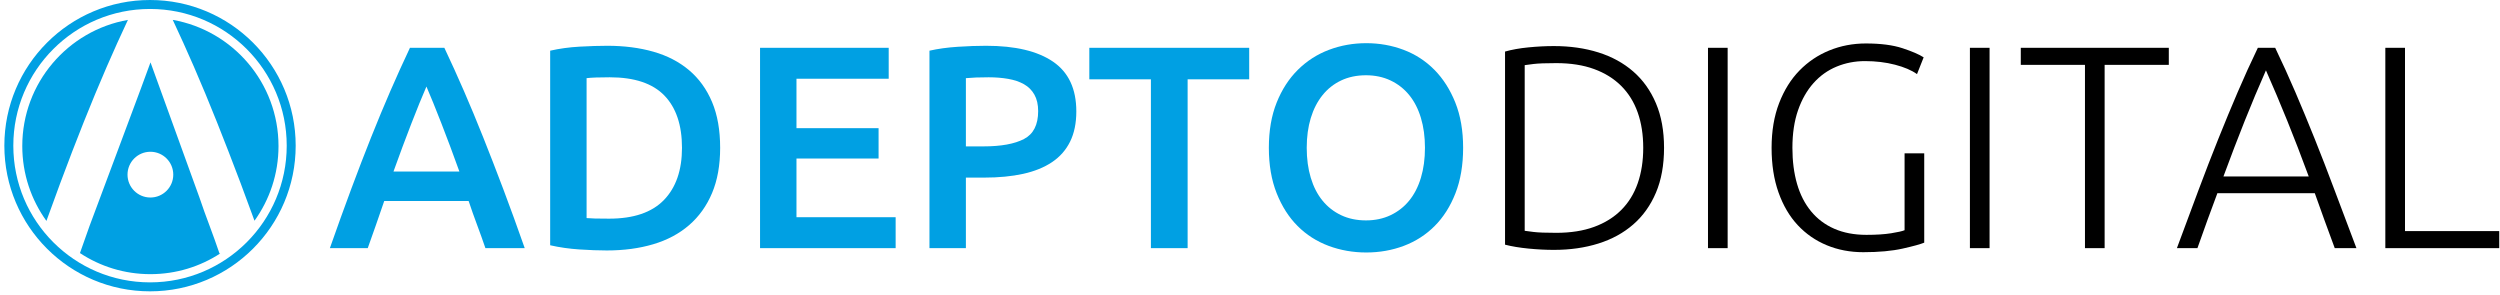
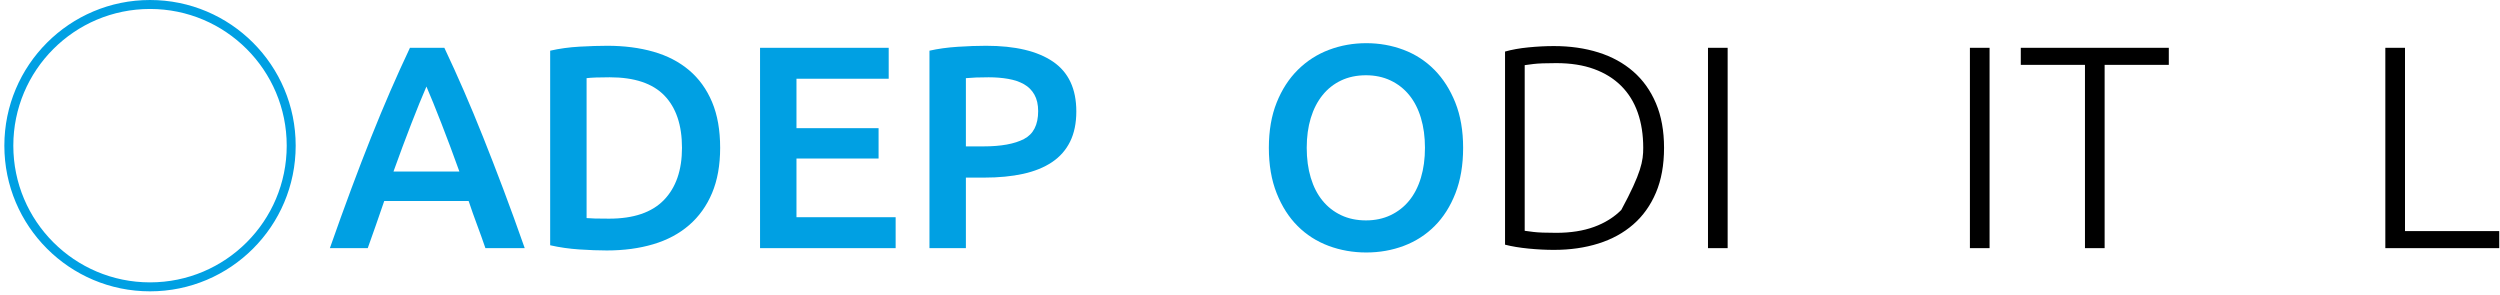
<svg xmlns="http://www.w3.org/2000/svg" xmlns:xlink="http://www.w3.org/1999/xlink" width="500px" height="59px" viewBox="0 0 500 59" version="1.1">
  <title>Group 5</title>
  <desc>Created with Sketch.</desc>
  <defs>
    <path d="M31.396,40.339 C30.856,38.758 30.297,37.197 29.719,35.655 C29.141,34.114 28.582,32.533 28.042,30.914 L11.159,30.914 C10.619,32.533 10.07,34.123 9.511,35.684 C8.952,37.245 8.403,38.797 7.863,40.339 L0.289,40.339 C1.792,36.06 3.219,32.109 4.568,28.486 C5.917,24.863 7.237,21.432 8.528,18.194 C9.82,14.956 11.101,11.873 12.373,8.943 C13.645,6.014 14.956,3.123 16.305,0.27 L23.185,0.27 C24.534,3.123 25.845,6.014 27.117,8.943 C28.389,11.873 29.671,14.956 30.962,18.194 C32.253,21.432 33.583,24.863 34.952,28.486 C36.32,32.109 37.756,36.06 39.259,40.339 L31.396,40.339 Z M19.601,8.018 C18.714,10.061 17.702,12.547 16.565,15.477 C15.428,18.406 14.243,21.586 13.009,25.017 L26.192,25.017 C24.958,21.586 23.764,18.387 22.607,15.419 C21.451,12.451 20.449,9.984 19.601,8.018 Z" id="path-1" />
    <path d="M34.42,20.724 C34.42,24.193 33.881,27.209 32.801,29.772 C31.722,32.336 30.19,34.475 28.205,36.19 C26.22,37.906 23.83,39.178 21.035,40.006 C18.241,40.835 15.147,41.25 11.755,41.25 C10.136,41.25 8.305,41.182 6.262,41.047 C4.219,40.912 2.273,40.633 0.423,40.209 L0.423,1.297 C2.273,0.873 4.239,0.603 6.32,0.487 C8.402,0.372 10.252,0.314 11.871,0.314 C15.224,0.314 18.289,0.709 21.064,1.499 C23.839,2.289 26.22,3.523 28.205,5.199 C30.19,6.876 31.722,8.996 32.801,11.56 C33.881,14.123 34.42,17.178 34.42,20.724 Z M7.708,34.774 C8.132,34.812 8.691,34.841 9.385,34.861 C10.078,34.88 11.023,34.889 12.218,34.889 C17.113,34.889 20.765,33.646 23.174,31.16 C25.584,28.674 26.788,25.195 26.788,20.724 C26.788,16.175 25.612,12.687 23.261,10.259 C20.91,7.83 17.267,6.616 12.333,6.616 C10.175,6.616 8.633,6.674 7.708,6.789 L7.708,34.774 Z" id="path-3" />
    <path d="M11.418,0.314 C17.239,0.314 21.7,1.374 24.803,3.494 C27.906,5.614 29.458,8.929 29.458,13.439 C29.458,15.79 29.043,17.804 28.215,19.481 C27.386,21.157 26.181,22.526 24.601,23.586 C23.02,24.646 21.093,25.426 18.819,25.928 C16.545,26.429 13.943,26.679 11.013,26.679 L7.371,26.679 L7.371,40.787 L0.086,40.787 L0.086,1.297 C1.782,0.911 3.661,0.651 5.723,0.516 C7.785,0.381 9.684,0.314 11.418,0.314 Z M11.938,6.616 C10.088,6.616 8.566,6.674 7.371,6.789 L7.371,20.435 L10.898,20.435 C14.405,20.435 17.104,19.943 18.992,18.96 C20.881,17.977 21.826,16.118 21.826,13.381 C21.826,12.07 21.575,10.972 21.074,10.085 C20.573,9.199 19.879,8.505 18.992,8.004 C18.106,7.503 17.055,7.146 15.841,6.934 C14.627,6.722 13.326,6.616 11.938,6.616 Z" id="path-5" />
    <path d="M39.14,21.172 C39.14,24.603 38.629,27.628 37.608,30.25 C36.586,32.871 35.199,35.058 33.445,36.812 C31.691,38.566 29.638,39.886 27.287,40.773 C24.936,41.659 22.43,42.102 19.77,42.102 C17.111,42.102 14.596,41.659 12.225,40.773 C9.855,39.886 7.792,38.566 6.038,36.812 C4.285,35.058 2.887,32.871 1.847,30.25 C0.806,27.628 0.286,24.603 0.286,21.172 C0.286,17.741 0.806,14.725 1.847,12.123 C2.887,9.522 4.304,7.334 6.096,5.561 C7.889,3.788 9.961,2.458 12.312,1.571 C14.663,0.685 17.149,0.242 19.77,0.242 C22.392,0.242 24.878,0.685 27.229,1.571 C29.58,2.458 31.633,3.788 33.387,5.561 C35.141,7.334 36.538,9.522 37.579,12.123 C38.619,14.725 39.14,17.741 39.14,21.172 Z M7.86,21.172 C7.86,23.369 8.13,25.364 8.669,27.156 C9.209,28.949 9.989,30.471 11.011,31.724 C12.032,32.977 13.275,33.95 14.74,34.644 C16.205,35.338 17.862,35.685 19.713,35.685 C21.524,35.685 23.163,35.338 24.627,34.644 C26.092,33.95 27.335,32.977 28.357,31.724 C29.378,30.471 30.159,28.949 30.698,27.156 C31.238,25.364 31.508,23.369 31.508,21.172 C31.508,18.975 31.238,16.98 30.698,15.188 C30.159,13.395 29.378,11.873 28.357,10.62 C27.335,9.367 26.092,8.394 24.627,7.7 C23.163,7.006 21.524,6.659 19.713,6.659 C17.862,6.659 16.205,7.006 14.74,7.7 C13.275,8.394 12.032,9.377 11.011,10.649 C9.989,11.921 9.209,13.444 8.669,15.217 C8.13,16.99 7.86,18.975 7.86,21.172 Z" id="path-7" />
-     <path d="M31.814,20.724 C31.814,24.154 31.274,27.142 30.195,29.686 C29.116,32.23 27.603,34.35 25.656,36.046 C23.71,37.742 21.387,39.014 18.689,39.862 C15.991,40.71 13.023,41.134 9.785,41.134 C8.166,41.134 6.47,41.047 4.697,40.874 C2.924,40.7 1.363,40.44 0.013,40.093 L0.013,1.47 C1.363,1.085 2.924,0.805 4.697,0.632 C6.47,0.458 8.166,0.372 9.785,0.372 C13.023,0.372 15.991,0.796 18.689,1.644 C21.387,2.492 23.71,3.764 25.656,5.46 C27.603,7.156 29.116,9.276 30.195,11.82 C31.274,14.364 31.814,17.332 31.814,20.724 Z M3.945,37.318 C4.176,37.356 4.764,37.433 5.709,37.549 C6.653,37.665 8.166,37.723 10.247,37.723 C13.138,37.723 15.663,37.327 17.822,36.537 C19.98,35.747 21.792,34.62 23.257,33.155 C24.721,31.69 25.82,29.907 26.552,27.807 C27.285,25.706 27.651,23.345 27.651,20.724 C27.651,18.103 27.285,15.751 26.552,13.67 C25.82,11.588 24.721,9.815 23.257,8.351 C21.792,6.886 19.98,5.758 17.822,4.968 C15.663,4.178 13.138,3.783 10.247,3.783 C8.166,3.783 6.653,3.841 5.709,3.956 C4.764,4.072 4.176,4.149 3.945,4.188 L3.945,37.318 Z" id="path-9" />
-     <path d="M31.939,40.339 C31.207,38.373 30.513,36.484 29.858,34.673 C29.203,32.861 28.567,31.088 27.95,29.353 L8.465,29.353 C7.81,31.088 7.154,32.861 6.499,34.673 C5.844,36.484 5.169,38.373 4.475,40.339 L0.37,40.339 C1.912,36.176 3.358,32.292 4.707,28.688 C6.056,25.084 7.376,21.673 8.667,18.454 C9.959,15.236 11.24,12.142 12.512,9.174 C13.784,6.206 15.133,3.238 16.56,0.27 L20.029,0.27 C21.455,3.238 22.804,6.206 24.076,9.174 C25.348,12.142 26.63,15.236 27.921,18.454 C29.212,21.673 30.532,25.084 31.882,28.688 C33.231,32.292 34.695,36.176 36.276,40.339 L31.939,40.339 Z M18.178,4.78 C16.714,8.095 15.297,11.468 13.929,14.898 C12.56,18.329 11.144,22.029 9.679,26 L26.736,26 C25.271,22.029 23.845,18.329 22.457,14.898 C21.069,11.468 19.643,8.095 18.178,4.78 Z" id="path-11" />
-     <path d="M11.534,47.028 C12.166,45.223 12.809,43.407 13.463,41.58 C13.81,40.612 16.938,32.273 19.942,24.247 C22.693,16.895 25.339,9.807 25.645,8.888 L35.432,35.917 C36.073,37.839 36.764,39.715 37.45,41.545 C38.136,43.375 38.8,45.228 39.44,47.104 L39.594,47.104 C35.576,49.723 30.777,51.245 25.623,51.245 C20.418,51.245 15.576,49.694 11.534,47.028 Z M4.829,40.598 C1.79,36.385 -3.55271368e-14,31.213 -3.55271368e-14,25.623 C-3.55271368e-14,13.005 9.12,2.518 21.127,0.393 C19.666,3.503 18.244,6.651 16.861,9.837 C15.351,13.315 13.829,16.975 12.297,20.818 C10.764,24.662 9.197,28.734 7.595,33.035 C6.702,35.435 5.78,37.956 4.829,40.598 Z M30.094,0.389 C42.113,2.504 51.245,12.997 51.245,25.623 C51.245,31.197 49.465,36.356 46.442,40.561 C45.49,37.933 44.564,35.424 43.661,33.035 C42.037,28.734 40.459,24.662 38.926,20.818 C37.393,16.975 35.872,13.315 34.362,9.837 C32.977,6.649 31.555,3.5 30.094,0.389 Z M25.623,35.917 C28.15,35.917 30.198,33.869 30.198,31.342 C30.198,28.815 28.15,26.766 25.623,26.766 C23.096,26.766 21.047,28.815 21.047,31.342 C21.047,33.869 23.096,35.917 25.623,35.917 Z" id="path-13" />
+     <path d="M31.814,20.724 C31.814,24.154 31.274,27.142 30.195,29.686 C29.116,32.23 27.603,34.35 25.656,36.046 C23.71,37.742 21.387,39.014 18.689,39.862 C15.991,40.71 13.023,41.134 9.785,41.134 C8.166,41.134 6.47,41.047 4.697,40.874 C2.924,40.7 1.363,40.44 0.013,40.093 L0.013,1.47 C1.363,1.085 2.924,0.805 4.697,0.632 C6.47,0.458 8.166,0.372 9.785,0.372 C13.023,0.372 15.991,0.796 18.689,1.644 C21.387,2.492 23.71,3.764 25.656,5.46 C27.603,7.156 29.116,9.276 30.195,11.82 C31.274,14.364 31.814,17.332 31.814,20.724 Z M3.945,37.318 C4.176,37.356 4.764,37.433 5.709,37.549 C6.653,37.665 8.166,37.723 10.247,37.723 C13.138,37.723 15.663,37.327 17.822,36.537 C19.98,35.747 21.792,34.62 23.257,33.155 C27.285,25.706 27.651,23.345 27.651,20.724 C27.651,18.103 27.285,15.751 26.552,13.67 C25.82,11.588 24.721,9.815 23.257,8.351 C21.792,6.886 19.98,5.758 17.822,4.968 C15.663,4.178 13.138,3.783 10.247,3.783 C8.166,3.783 6.653,3.841 5.709,3.956 C4.764,4.072 4.176,4.149 3.945,4.188 L3.945,37.318 Z" id="path-9" />
  </defs>
  <g id="Page-1" stroke="none" stroke-width="1" fill="none" fill-rule="evenodd">
    <g id="Group-5">
      <g id="Path" transform="translate(65.686, 9.29)">
        <g>
          <mask id="mask-2" fill="white">
            <use xlink:href="#path-1" />
          </mask>
          <use id="Combined-Shape" fill="#00A0E3" xlink:href="#path-1" />
        </g>
      </g>
      <g id="Path" transform="translate(109.61, 8.842)">
        <g>
          <mask id="mask-4" fill="white">
            <use xlink:href="#path-3" />
          </mask>
          <use id="Combined-Shape" fill="#00A0E3" xlink:href="#path-3" />
        </g>
      </g>
      <polygon id="Path" fill="#00A0E3" points="152.009 49.629 152.009 9.561 177.739 9.561 177.739 15.747 159.295 15.747 159.295 25.634 175.715 25.634 175.715 31.705 159.295 31.705 159.295 43.443 179.127 43.443 179.127 49.629" />
      <g id="Path" transform="translate(185.806, 8.842)">
        <g>
          <mask id="mask-6" fill="white">
            <use xlink:href="#path-5" />
          </mask>
          <use id="Combined-Shape" fill="#00A0E3" xlink:href="#path-5" />
        </g>
      </g>
-       <polygon id="Path" fill="#00A0E3" points="249.839 9.561 249.839 15.863 237.524 15.863 237.524 49.629 230.181 49.629 230.181 15.863 217.865 15.863 217.865 9.561" />
      <g id="Path" transform="translate(253.485, 8.394)">
        <g>
          <mask id="mask-8" fill="white">
            <use xlink:href="#path-7" />
          </mask>
          <use id="Combined-Shape" fill="#00A0E3" xlink:href="#path-7" />
        </g>
      </g>
      <g id="Path" transform="translate(300.995, 8.842)">
        <g>
          <mask id="mask-10" fill="white">
            <use xlink:href="#path-9" />
          </mask>
          <use id="Combined-Shape" fill="#000000" xlink:href="#path-9" />
        </g>
      </g>
      <polygon id="Path" fill="#000000" points="341.598 9.561 345.529 9.561 345.529 49.629 341.598 49.629" />
-       <path d="M380.915,30.665 L384.846,30.665 L384.846,48.531 C384.114,48.839 382.678,49.234 380.539,49.716 C378.399,50.198 375.769,50.439 372.646,50.439 C370.025,50.439 367.597,49.976 365.361,49.051 C363.126,48.126 361.189,46.786 359.55,45.033 C357.912,43.279 356.631,41.101 355.706,38.499 C354.78,35.897 354.318,32.92 354.318,29.566 C354.318,26.213 354.819,23.235 355.821,20.633 C356.823,18.031 358.182,15.853 359.897,14.1 C361.613,12.346 363.607,11.006 365.882,10.081 C368.156,9.156 370.584,8.693 373.167,8.693 C376.135,8.693 378.583,9.011 380.51,9.647 C382.437,10.283 383.844,10.891 384.731,11.469 L383.401,14.822 C382.321,14.051 380.857,13.425 379.007,12.943 C377.156,12.461 375.152,12.22 372.993,12.22 C370.989,12.22 369.1,12.587 367.327,13.319 C365.554,14.051 364.012,15.15 362.702,16.615 C361.391,18.079 360.36,19.891 359.608,22.05 C358.857,24.208 358.481,26.714 358.481,29.566 C358.481,32.226 358.789,34.625 359.406,36.765 C360.023,38.904 360.957,40.735 362.21,42.257 C363.463,43.78 365.014,44.946 366.865,45.755 C368.715,46.565 370.854,46.97 373.282,46.97 C375.248,46.97 376.896,46.864 378.226,46.652 C379.556,46.44 380.452,46.237 380.915,46.044 L380.915,30.665 Z" id="Path" fill="#000000" />
      <polygon id="Path" fill="#000000" points="393.982 9.561 397.913 9.561 397.913 49.629 393.982 49.629" />
      <polygon id="Path" fill="#000000" points="433.761 9.561 433.761 12.972 420.925 12.972 420.925 49.629 416.994 49.629 416.994 12.972 404.158 12.972 404.158 9.561" />
      <g id="Path" transform="translate(435.01, 9.29)">
        <g>
          <mask id="mask-12" fill="white">
            <use xlink:href="#path-11" />
          </mask>
          <use id="Combined-Shape" fill="#000000" xlink:href="#path-11" />
        </g>
      </g>
      <polygon id="Path" fill="#000000" points="499.848 46.218 499.848 49.629 477.067 49.629 477.067 9.561 480.999 9.561 480.999 46.218" />
      <g id="Group-7" transform="translate(0.87, 0)">
        <g id="Group-6" transform="translate(3.055, 3.055)">
          <g id="Group-2" transform="translate(0.531, 0.531)" />
          <g id="Group-2" transform="translate(0.531, 0.531)">
            <mask id="mask-14" fill="white">
              <use xlink:href="#path-13" />
            </mask>
            <use id="Combined-Shape" fill="#00A0E3" xlink:href="#path-13" />
          </g>
        </g>
        <path d="M29.134,58.267 C13.044,58.267 3.55271368e-15,45.224 3.55271368e-15,29.134 C3.55271368e-15,13.044 13.044,3.55271368e-15 29.134,3.55271368e-15 C45.224,3.55271368e-15 58.267,13.044 58.267,29.134 C58.267,45.224 45.224,58.267 29.134,58.267 Z M29.134,56.474 C44.233,56.474 56.474,44.233 56.474,29.134 C56.474,14.034 44.233,1.793 29.134,1.793 C14.034,1.793 1.793,14.034 1.793,29.134 C1.793,44.233 14.034,56.474 29.134,56.474 Z" id="Combined-Shape" fill="#00A0E3" />
      </g>
    </g>
  </g>
</svg>